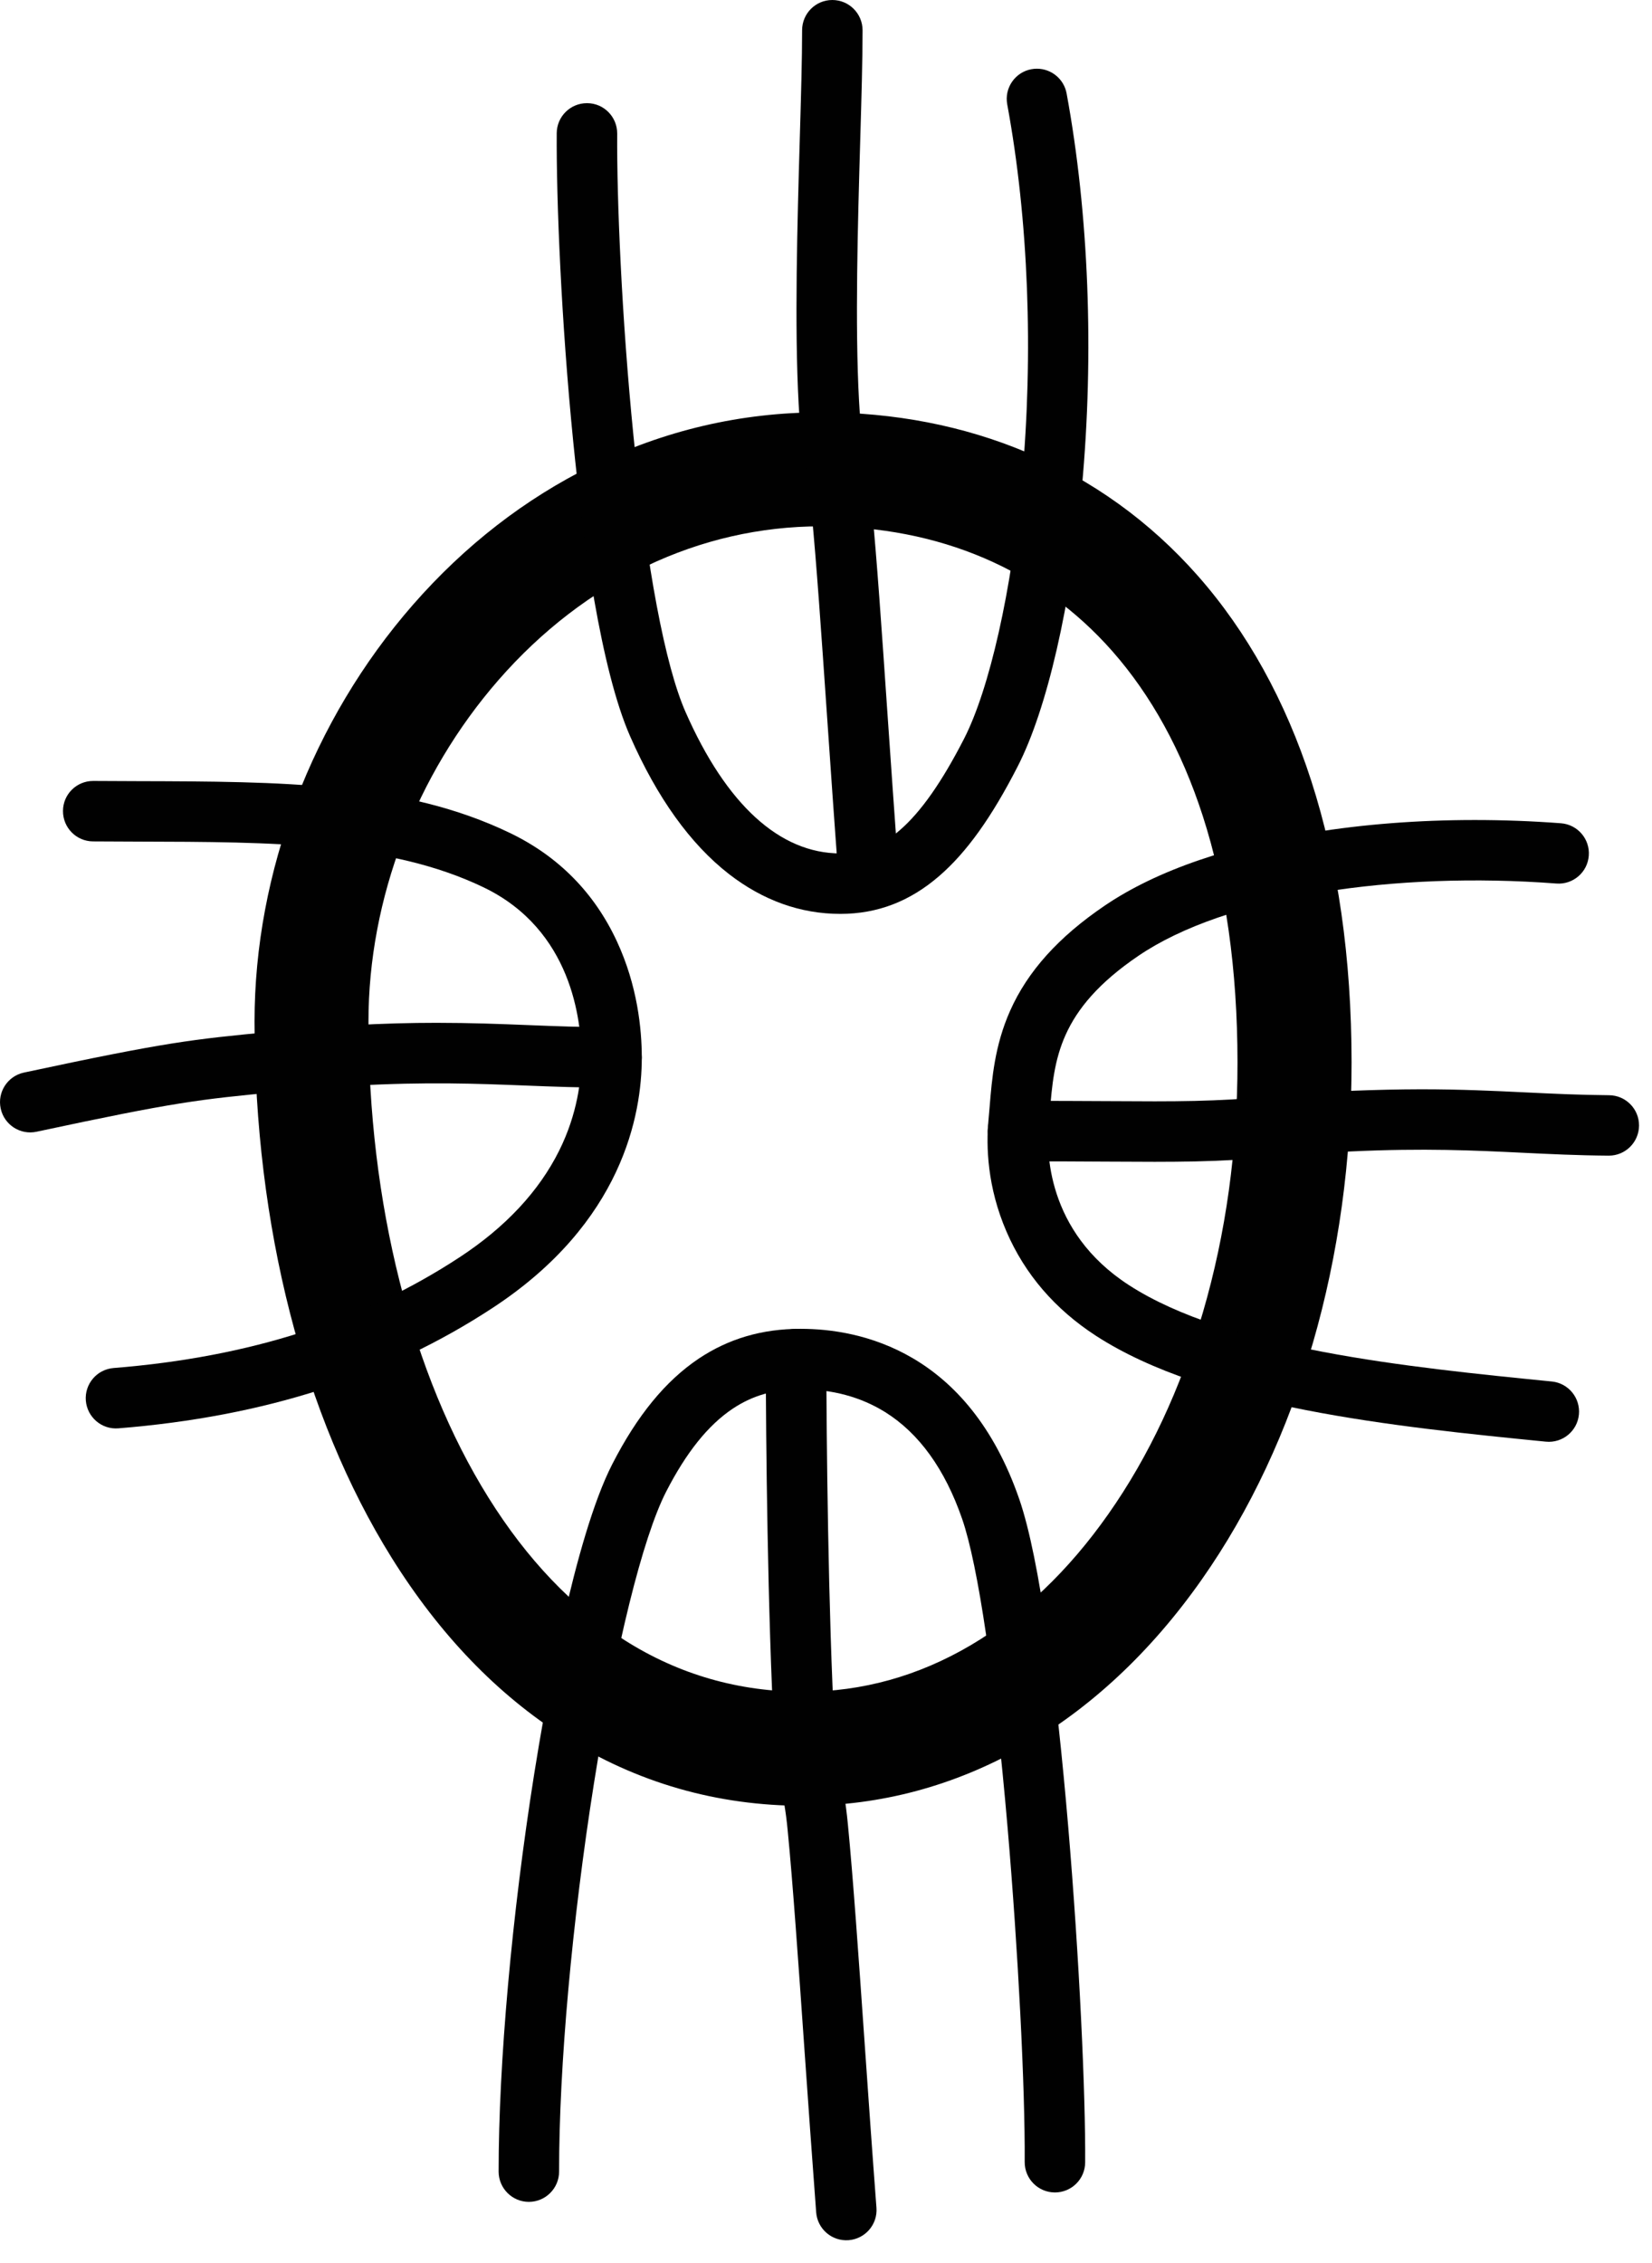
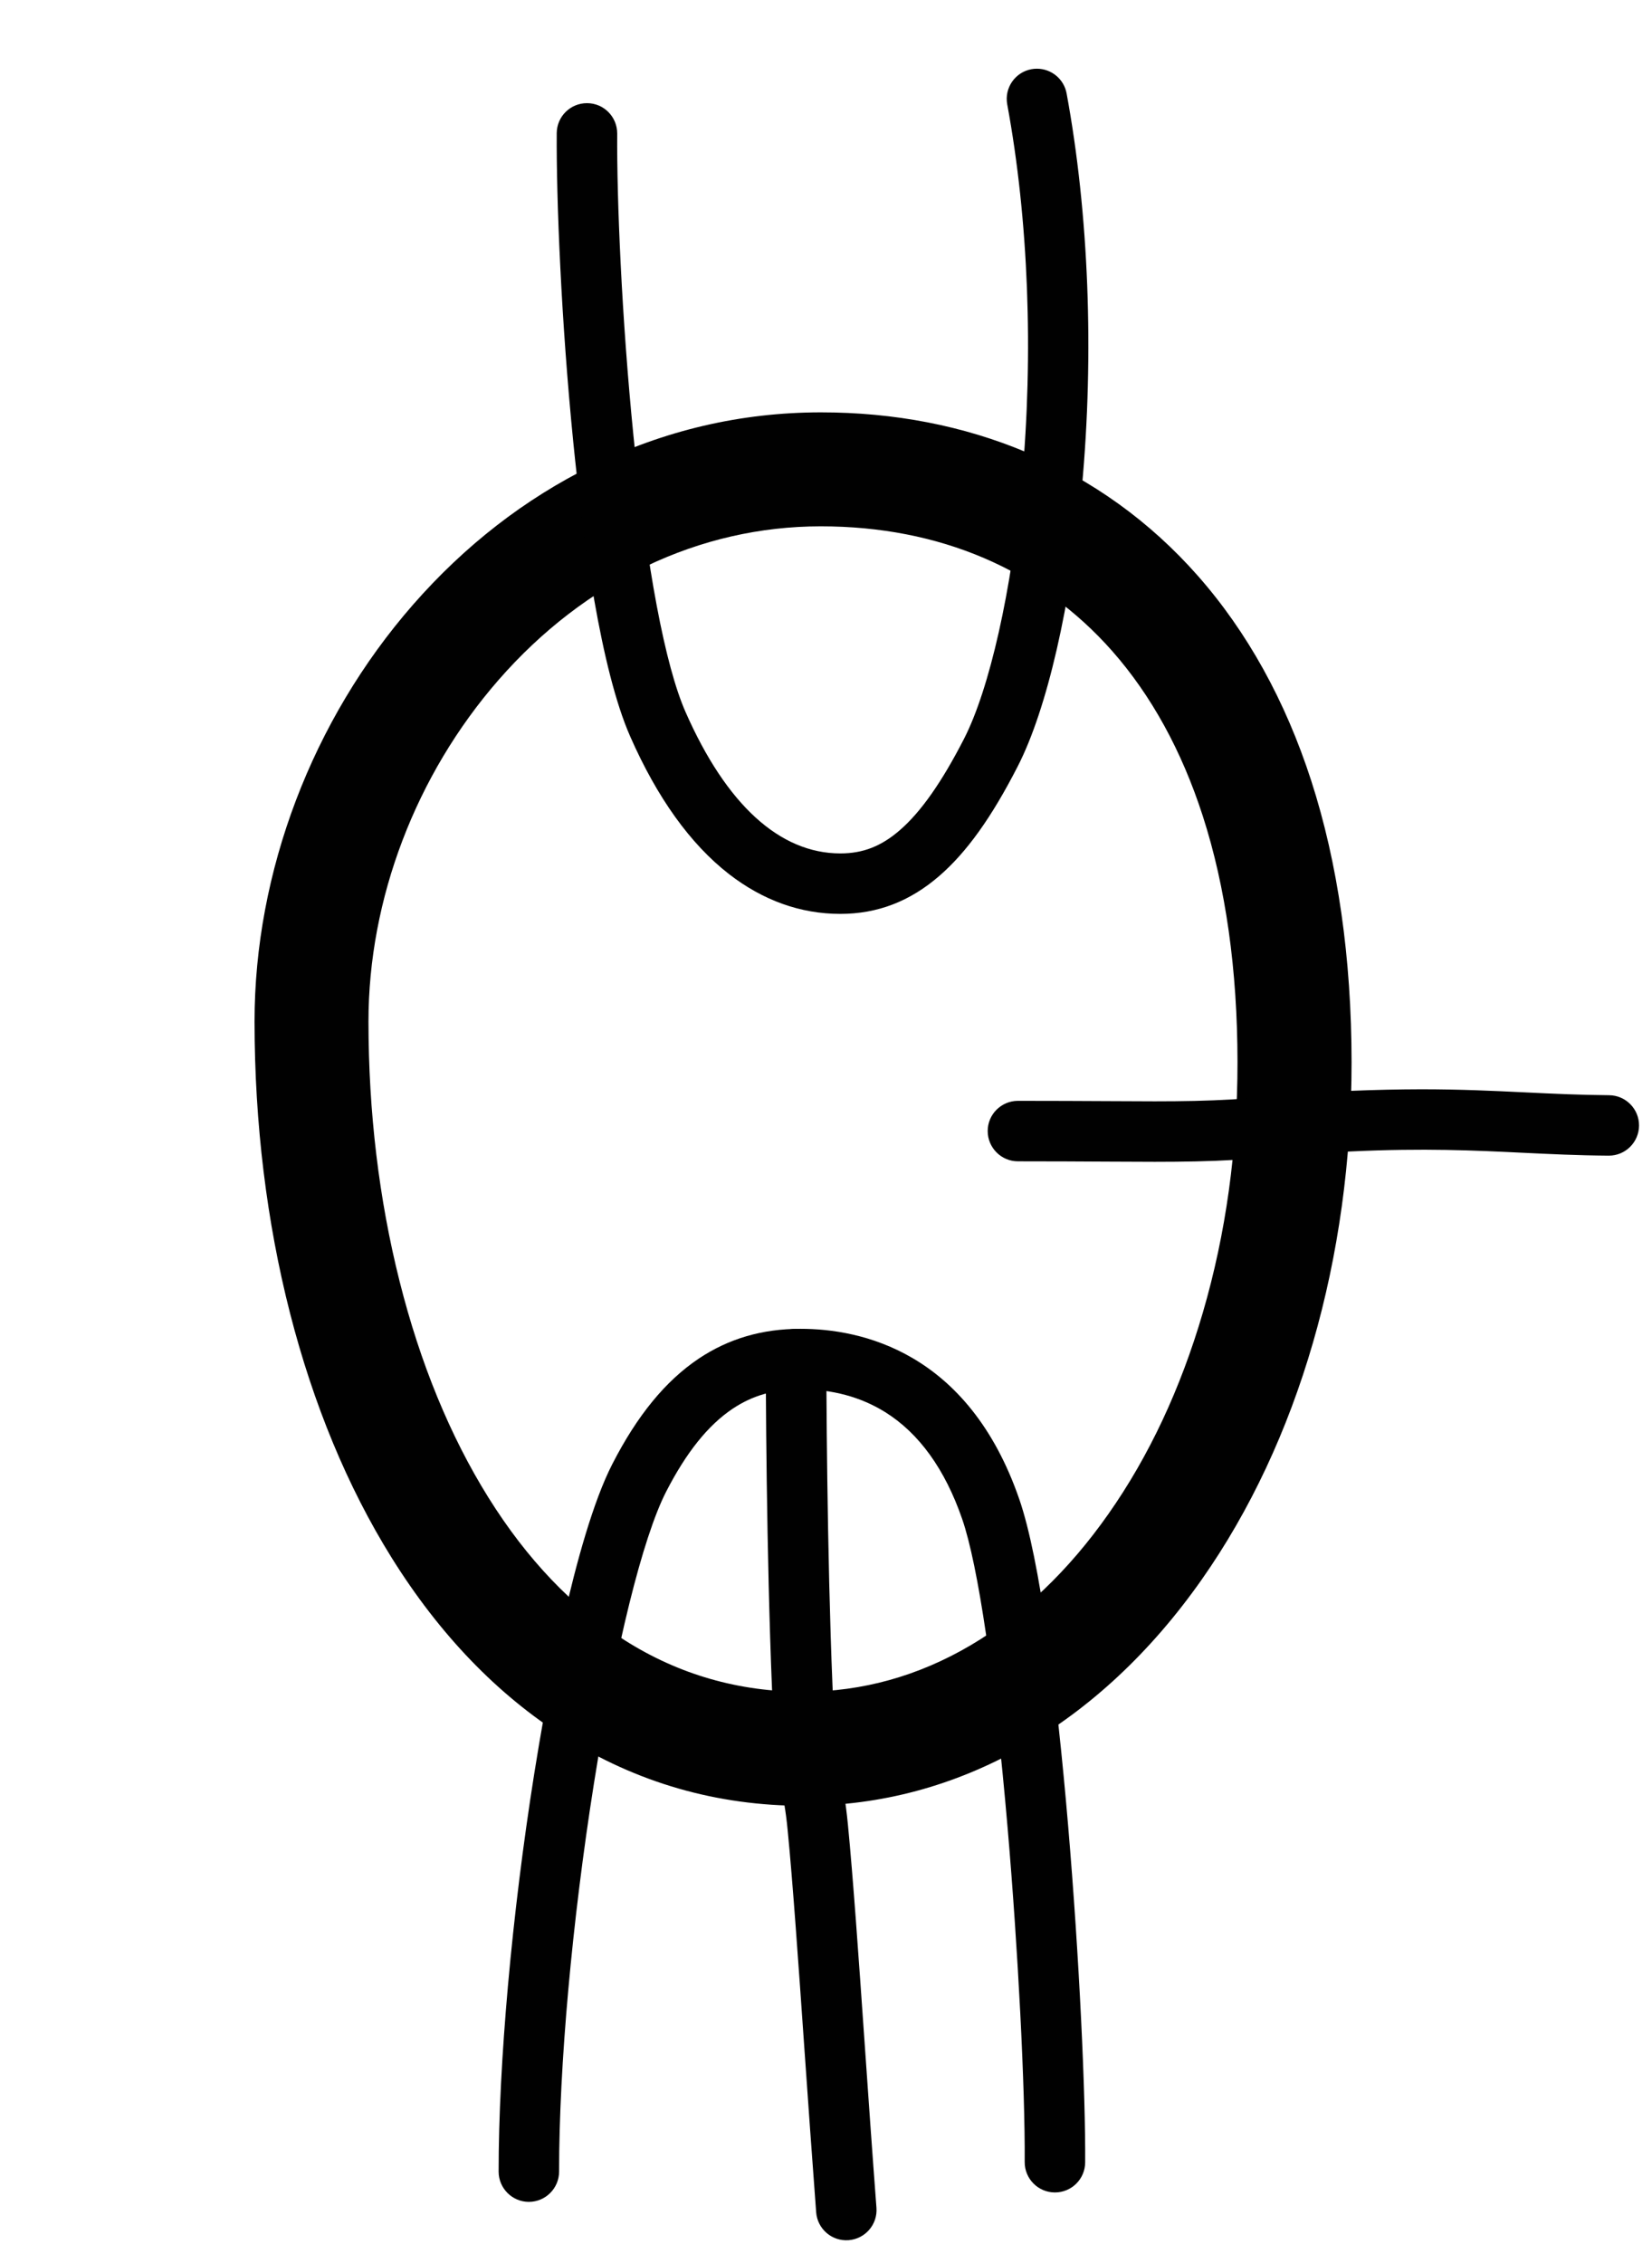
<svg xmlns="http://www.w3.org/2000/svg" width="65" height="89" viewBox="0 0 65 89" fill="none">
  <path d="M32.289 16.217C35.185 16.215 37.91 16.744 40.387 17.787C42.98 18.879 45.248 20.512 47.126 22.64C49.07 24.843 50.574 27.557 51.591 30.701C52.642 33.951 53.177 37.677 53.179 41.776C53.182 49.481 51.089 56.707 47.282 62.122C43.253 67.856 37.692 71.014 31.623 71.018C28.211 71.02 25.038 70.106 22.189 68.302C19.571 66.646 17.291 64.278 15.41 61.262C11.935 55.692 10.019 48.204 10.015 40.177C10.014 34.296 12.282 28.322 16.245 23.788C18.281 21.459 20.651 19.619 23.288 18.322C26.122 16.927 29.15 16.219 32.289 16.217ZM31.619 66.532C33.922 66.53 36.133 65.915 38.188 64.706C40.221 63.509 42.045 61.773 43.611 59.542C45.205 57.276 46.454 54.61 47.328 51.618C48.235 48.517 48.693 45.207 48.691 41.776C48.689 38.147 48.229 34.884 47.321 32.079C46.495 29.524 45.296 27.345 43.762 25.605C40.929 22.393 36.962 20.697 32.289 20.699C27.52 20.701 23.021 22.846 19.619 26.738C16.362 30.467 14.496 35.363 14.498 40.173C14.499 43.734 14.912 47.172 15.723 50.393C16.534 53.618 17.709 56.474 19.212 58.886C20.733 61.325 22.542 63.217 24.584 64.509C26.704 65.854 29.072 66.534 31.619 66.532Z" fill="#010101" />
  <path d="M31.493 52.259C33.844 52.257 38.091 53.127 40.106 58.962C41.738 63.689 42.734 79.787 42.697 85.042C42.694 85.697 42.161 86.223 41.509 86.223C41.505 86.223 41.503 86.223 41.499 86.223C40.843 86.219 40.314 85.683 40.318 85.027C40.337 82.123 40.06 76.719 39.646 71.888C39.139 65.99 38.488 61.563 37.858 59.739C37.181 57.779 36.16 56.365 34.825 55.533C33.867 54.938 32.745 54.635 31.493 54.637C30.453 54.637 29.606 54.881 28.824 55.404C27.86 56.05 27.005 57.117 26.209 58.666C25.286 60.468 24.225 64.755 23.37 70.134C22.51 75.557 21.996 81.264 21.998 85.403C21.998 86.059 21.466 86.592 20.81 86.594C20.153 86.594 19.621 86.061 19.619 85.405C19.617 81.148 20.14 75.301 21.019 69.762C21.447 67.066 22.603 60.485 24.09 57.583C25.072 55.665 26.187 54.306 27.495 53.429C28.677 52.643 29.982 52.261 31.493 52.259Z" fill="#010101" />
  <path d="M31.323 52.259C31.98 52.259 32.512 52.791 32.514 53.448C32.516 56.487 32.586 63.473 32.844 68.157C32.895 69.102 32.972 69.438 33.065 69.863C33.159 70.285 33.266 70.762 33.363 71.764C33.567 73.865 33.779 76.891 34.023 80.394C34.168 82.478 34.319 84.634 34.485 86.826C34.535 87.481 34.044 88.051 33.388 88.101C32.733 88.15 32.163 87.66 32.113 87.004C31.947 84.806 31.796 82.646 31.649 80.56C31.405 77.074 31.195 74.061 30.993 71.993C30.911 71.138 30.823 70.752 30.741 70.382C30.632 69.892 30.527 69.43 30.465 68.289C30.203 63.553 30.133 56.51 30.131 53.45C30.134 52.793 30.667 52.261 31.323 52.259Z" fill="#010101" />
-   <path d="M32.748 0C33.405 0 33.937 0.532 33.939 1.189C33.939 2.332 33.897 3.818 33.846 5.539C33.752 8.768 33.636 12.786 33.8 15.769C33.857 16.803 33.941 17.331 34.04 17.944C34.12 18.448 34.212 19.02 34.302 19.93C34.5 21.972 34.691 24.739 34.91 27.942C35.048 29.94 35.204 32.203 35.376 34.5C35.426 35.155 34.935 35.725 34.279 35.775C33.624 35.825 33.054 35.334 33.004 34.678C32.831 32.373 32.674 30.106 32.537 28.104C32.317 24.918 32.128 22.166 31.934 20.159C31.852 19.323 31.772 18.814 31.691 18.32C31.587 17.671 31.489 17.056 31.424 15.898C31.255 12.817 31.373 8.743 31.468 5.469C31.518 3.767 31.56 2.297 31.56 1.189C31.56 0.532 32.092 0 32.748 0Z" fill="#010101" />
-   <path d="M17.169 40.225C18.506 40.225 19.651 40.269 20.775 40.314C21.863 40.358 22.889 40.398 24.061 40.396C24.717 40.396 25.25 40.929 25.252 41.585C25.253 42.242 24.719 42.774 24.063 42.776C22.842 42.776 21.744 42.734 20.682 42.692C18.779 42.617 16.812 42.539 13.933 42.698C13.706 42.711 13.521 42.721 13.366 42.728C12.641 42.768 12.641 42.768 12.299 42.804C12.088 42.827 11.765 42.862 11.132 42.923L10.906 42.944C7.804 43.245 6.968 43.325 1.439 44.508C0.797 44.646 0.164 44.237 0.027 43.594C-0.111 42.951 0.299 42.32 0.94 42.182C6.604 40.971 7.548 40.879 10.676 40.578L10.899 40.557C11.519 40.496 11.834 40.463 12.04 40.44C12.444 40.396 12.473 40.395 13.232 40.355C13.387 40.347 13.572 40.335 13.797 40.324C15.076 40.251 16.175 40.225 17.169 40.225Z" fill="#010101" />
  <path d="M55.917 42.839C57.474 42.839 58.764 42.9 60.025 42.961C61.111 43.013 62.137 43.062 63.311 43.072C63.967 43.077 64.496 43.614 64.49 44.27C64.484 44.922 63.954 45.449 63.301 45.449C63.297 45.449 63.294 45.449 63.292 45.449C62.07 45.44 60.973 45.386 59.91 45.335C58.008 45.243 56.041 45.148 53.161 45.283C52.931 45.294 52.742 45.302 52.587 45.31C51.868 45.342 51.868 45.342 51.526 45.377C51.315 45.398 50.992 45.43 50.36 45.485C47.813 45.711 46.378 45.701 43.522 45.684C42.545 45.678 41.44 45.672 40.053 45.672C39.397 45.672 38.864 45.14 38.862 44.484C38.86 43.827 39.395 43.295 40.051 43.293C41.446 43.293 42.556 43.299 43.535 43.304C46.405 43.322 47.716 43.329 50.151 43.114C50.771 43.058 51.084 43.028 51.292 43.007C51.696 42.967 51.725 42.965 52.478 42.93C52.633 42.923 52.822 42.915 53.051 42.904C54.114 42.86 55.056 42.841 55.917 42.839Z" fill="#010101" />
  <path d="M40.799 2.702C41.362 2.702 41.862 3.103 41.967 3.675C42.841 8.405 43.054 13.908 42.568 19.169C42.14 23.788 41.198 27.891 40.043 30.14C39.017 32.144 38.038 33.512 36.964 34.443C35.802 35.451 34.525 35.941 33.063 35.941C31.499 35.941 30.024 35.414 28.68 34.373C27.166 33.197 25.858 31.377 24.796 28.963C23.639 26.337 22.939 21.212 22.555 17.375C22.082 12.639 21.888 7.867 21.905 5.238C21.909 4.583 22.441 4.057 23.094 4.057C23.097 4.057 23.099 4.057 23.103 4.057C23.759 4.06 24.288 4.597 24.284 5.253C24.267 7.817 24.458 12.489 24.924 17.137C25.442 22.319 26.169 26.177 26.975 28.005C28.576 31.642 30.68 33.563 33.065 33.563C33.955 33.563 34.678 33.281 35.408 32.646C36.235 31.93 37.059 30.755 37.931 29.055C38.938 27.089 39.809 23.218 40.204 18.949C40.671 13.9 40.467 8.628 39.631 4.106C39.511 3.461 39.938 2.839 40.585 2.721C40.656 2.708 40.728 2.702 40.799 2.702Z" fill="#010101" />
-   <path d="M3.665 30.713C3.667 30.713 3.671 30.713 3.673 30.713C4.266 30.717 4.858 30.719 5.43 30.721C11.046 30.736 15.896 30.749 20.067 32.76C21.97 33.676 23.384 35.109 24.271 37.017C25.08 38.757 25.252 40.465 25.252 41.593C25.253 43.829 24.494 48.078 19.403 51.423C15.24 54.158 10.416 55.711 4.657 56.173C4.003 56.226 3.431 55.738 3.377 55.081C3.326 54.427 3.812 53.854 4.469 53.801C9.819 53.373 14.276 51.946 18.098 49.435C19.894 48.256 21.206 46.848 22 45.255C22.723 43.802 22.874 42.461 22.874 41.593C22.874 40.137 22.498 36.571 19.035 34.901C15.351 33.125 10.75 33.111 5.425 33.098C4.85 33.096 4.257 33.094 3.66 33.09C3.003 33.087 2.475 32.55 2.478 31.894C2.48 31.239 3.011 30.713 3.665 30.713Z" fill="#010101" />
-   <path d="M58.021 32.249C59.147 32.249 60.284 32.291 61.418 32.377C62.072 32.426 62.563 32.997 62.513 33.651C62.464 34.306 61.893 34.796 61.239 34.747C58.065 34.506 54.875 34.624 52.011 35.09C48.973 35.582 46.479 36.445 44.798 37.586C41.637 39.729 41.476 41.677 41.306 43.737C41.293 43.911 41.278 44.09 41.261 44.268C41.173 45.203 41.144 48.42 44.415 50.538C48.307 53.059 55.377 53.765 61.059 54.331C61.712 54.396 62.189 54.98 62.124 55.633C62.059 56.285 61.477 56.762 60.822 56.697C54.886 56.106 47.498 55.367 43.123 52.534C41.509 51.488 40.322 50.107 39.599 48.43C38.843 46.678 38.797 45.079 38.893 44.049C38.908 43.883 38.921 43.713 38.937 43.543C39.03 42.406 39.137 41.118 39.744 39.752C40.434 38.198 41.652 36.847 43.463 35.619C44.489 34.922 45.741 34.319 47.181 33.827C48.511 33.371 50.007 33.008 51.629 32.745C53.648 32.415 55.814 32.249 58.021 32.249Z" fill="#010101" />
</svg>